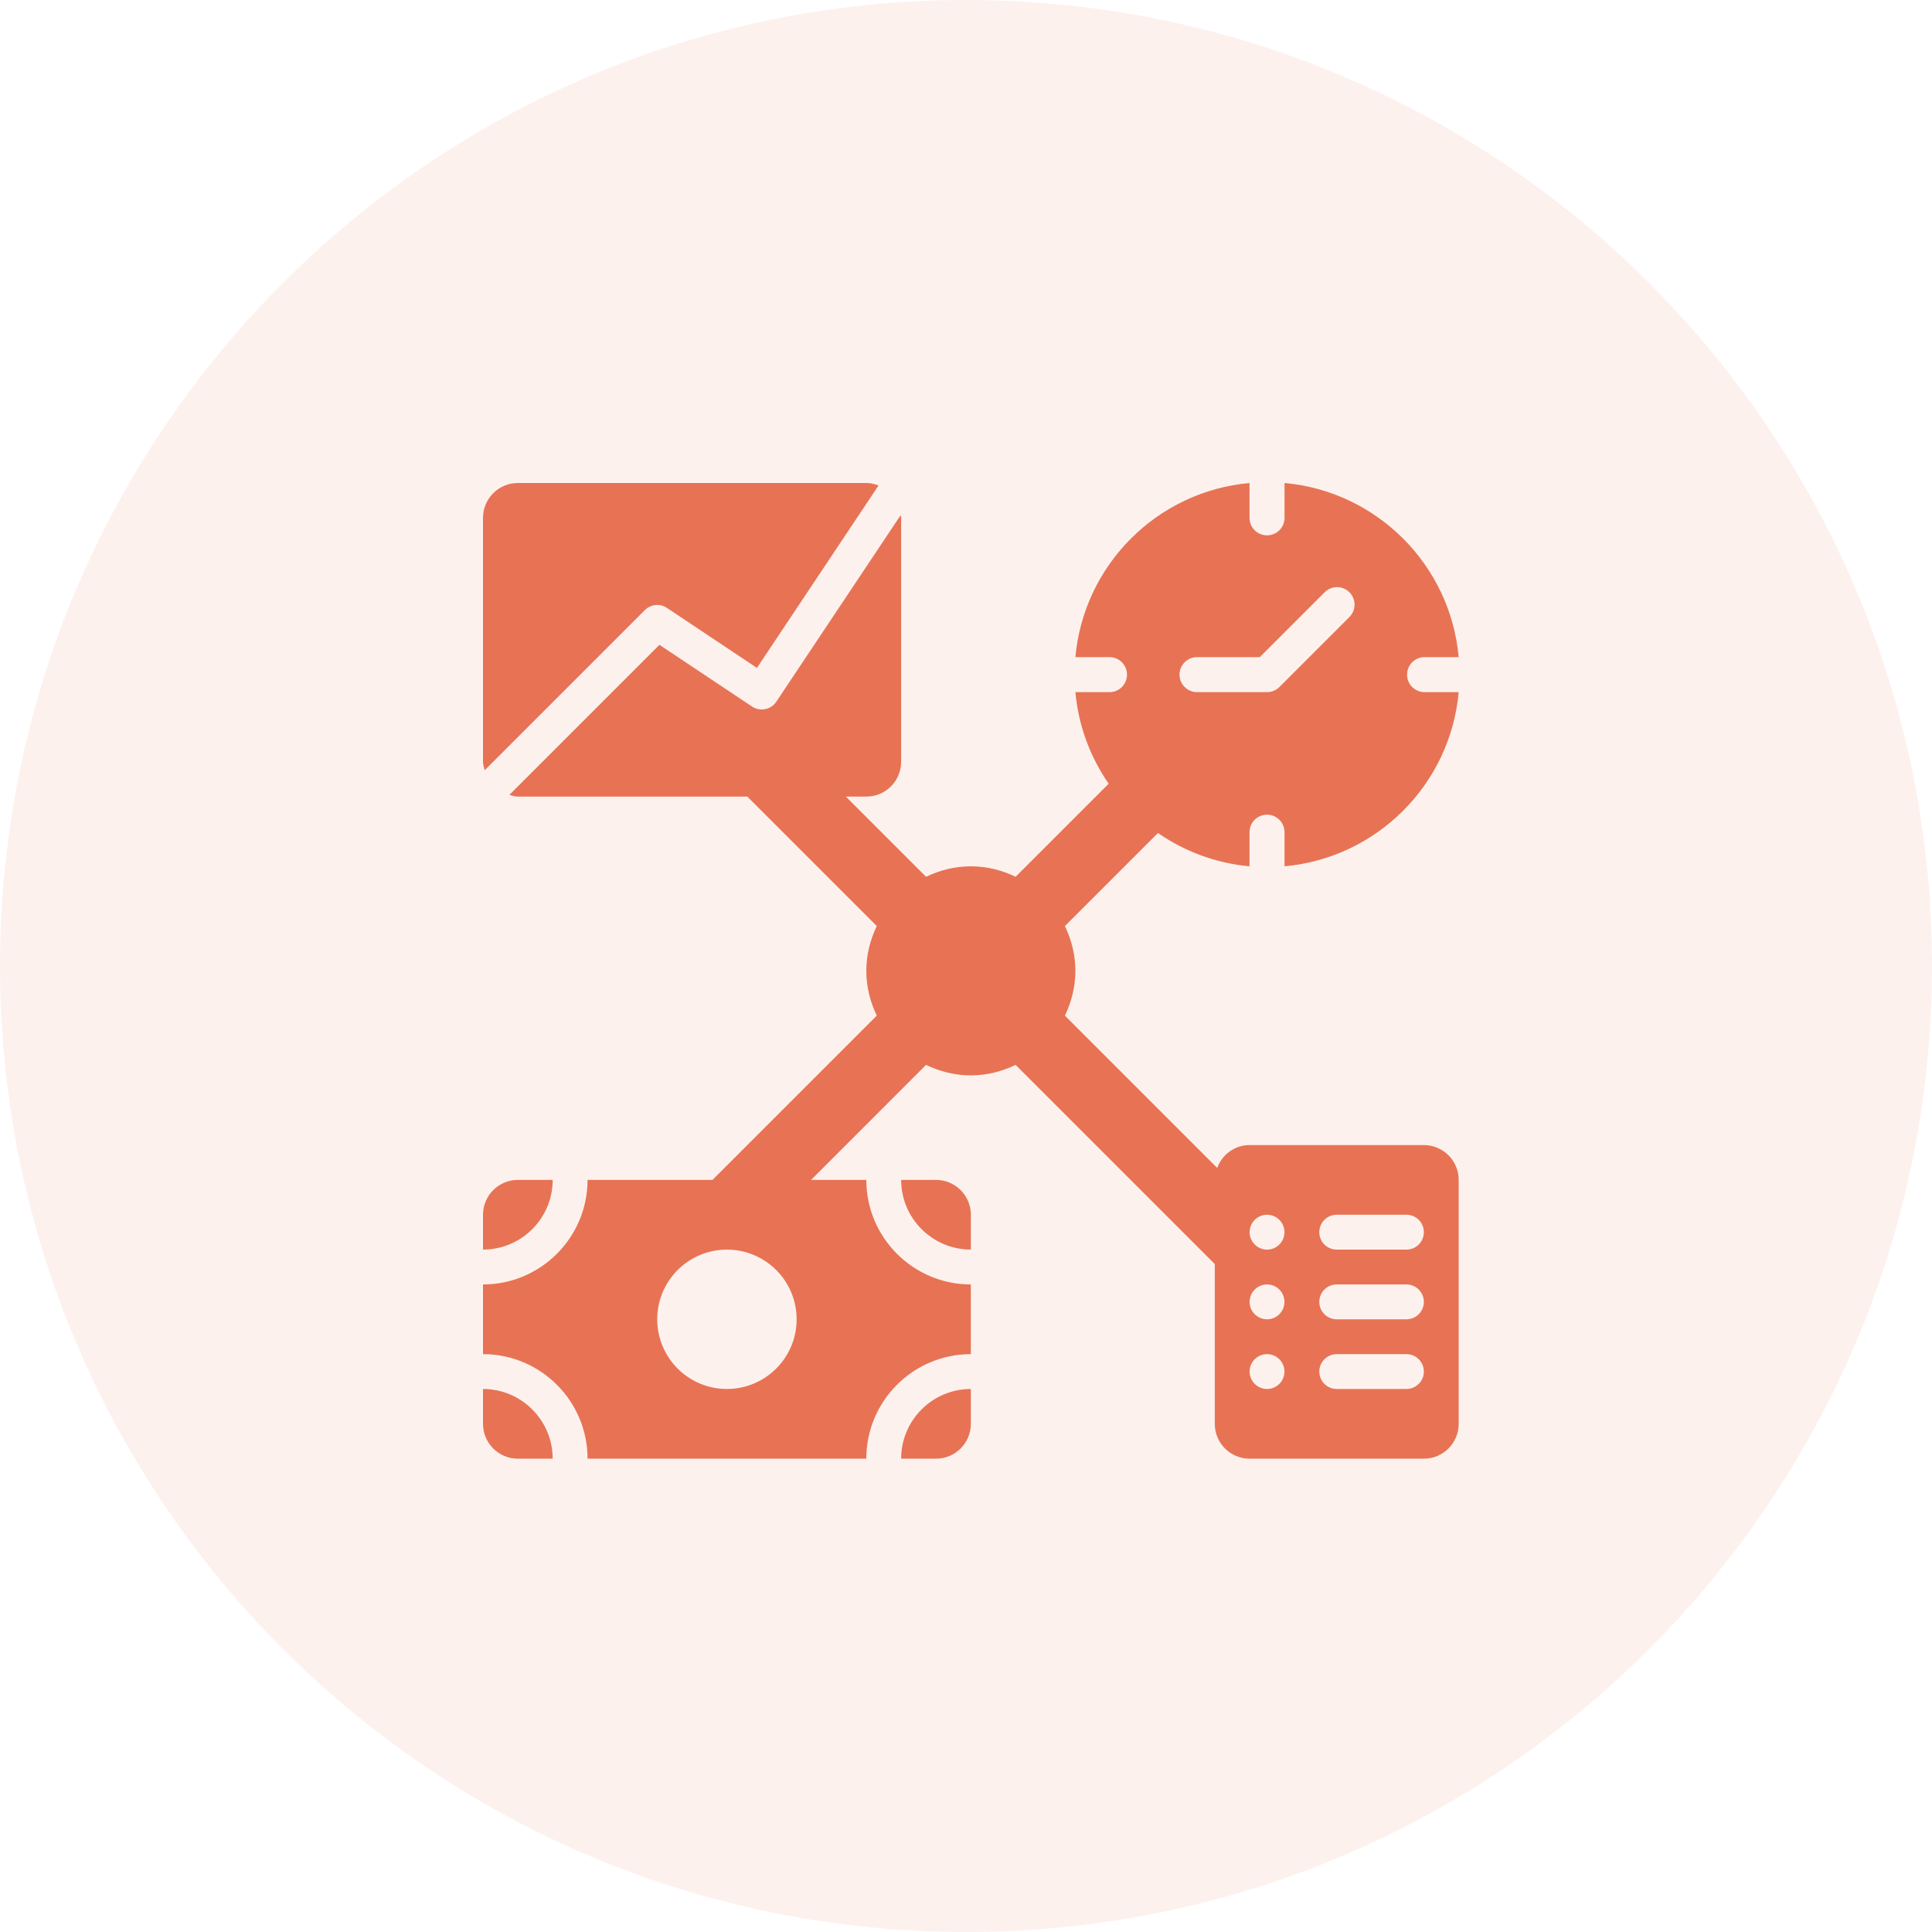
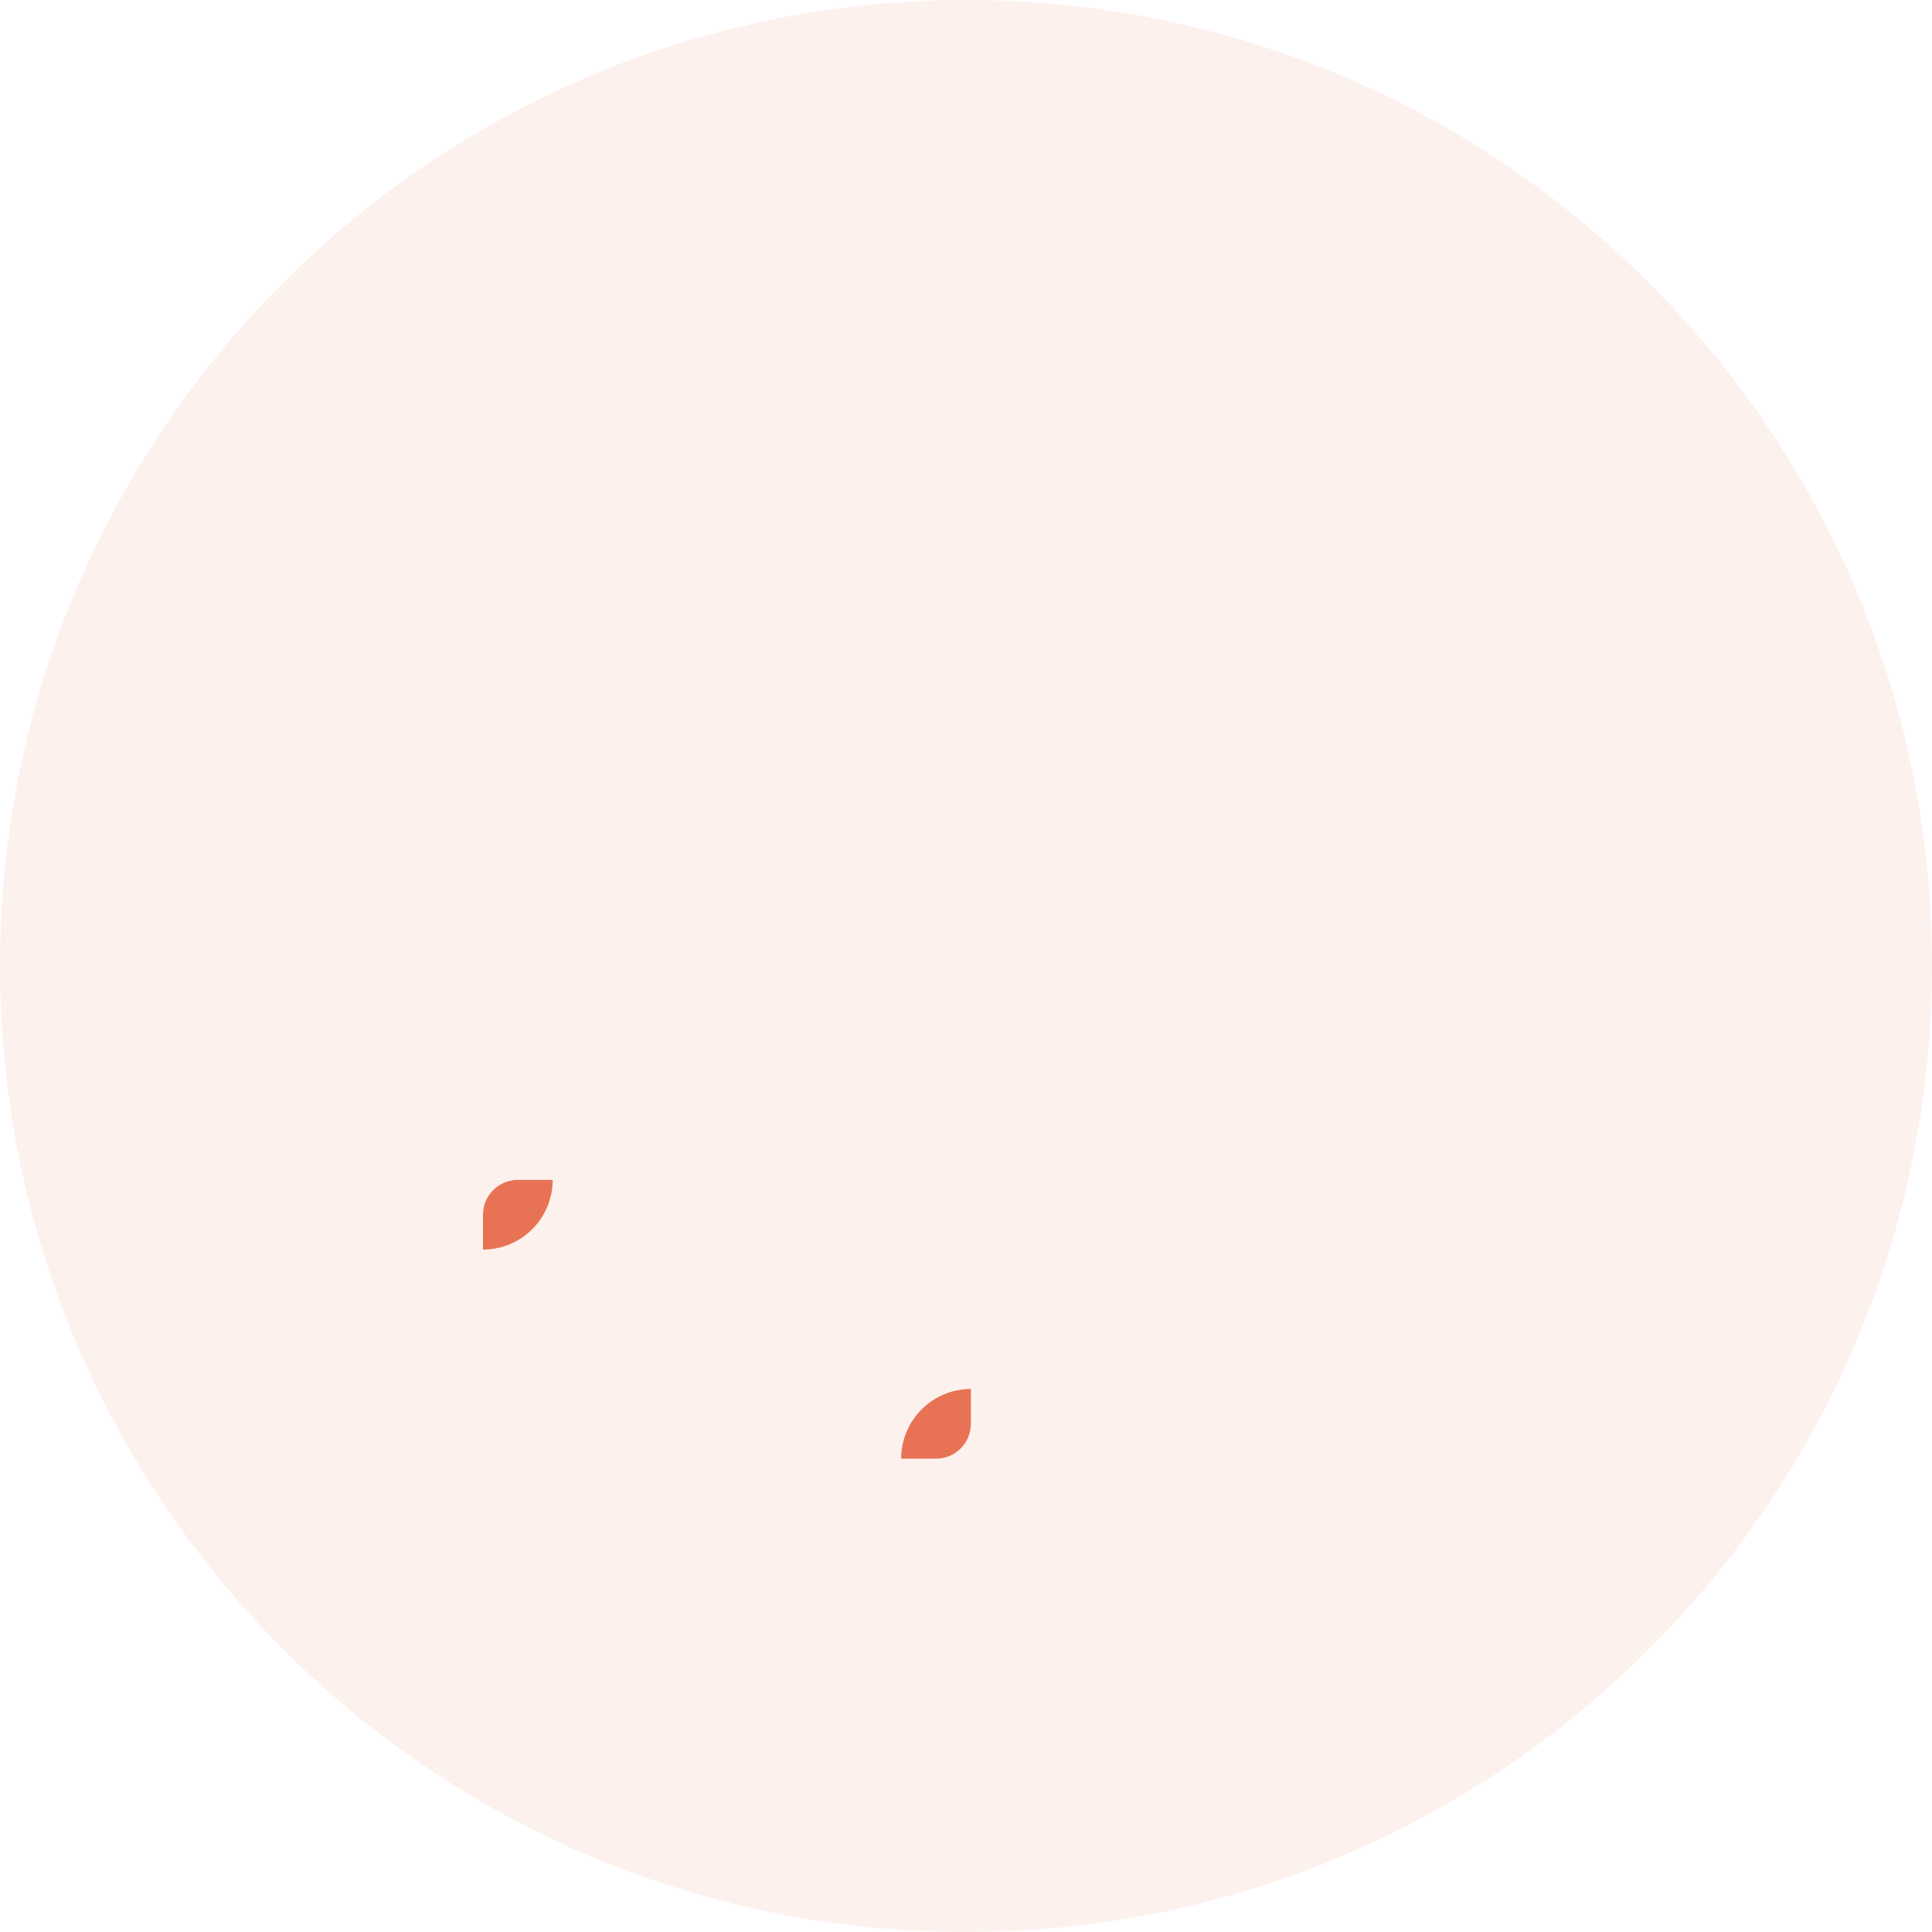
<svg xmlns="http://www.w3.org/2000/svg" width="60" height="60" viewBox="0 0 60 60" fill="none">
  <path opacity="0.1" d="M30 60C46.569 60 60 46.569 60 30C60 13.431 46.569 0 30 0C13.431 0 0 13.431 0 30C0 46.569 13.431 60 30 60Z" fill="#E77354" />
-   <path d="M29.069 36.643H27.986C27.986 37.837 28.957 38.807 30.151 38.807V37.725C30.151 37.128 29.666 36.643 29.069 36.643Z" fill="#E77354" />
  <path d="M27.986 45.301H29.069C29.666 45.301 30.151 44.816 30.151 44.218V43.136C28.957 43.136 27.986 44.107 27.986 45.301Z" fill="#E77354" />
  <path d="M17.164 36.643H16.082C15.485 36.643 15 37.128 15 37.725V38.807C16.194 38.807 17.164 37.837 17.164 36.643Z" fill="#E77354" />
-   <path d="M15 43.136V44.218C15 44.816 15.485 45.301 16.082 45.301H17.164C17.164 44.107 16.194 43.136 15 43.136Z" fill="#E77354" />
-   <path d="M20.028 18.946C20.211 18.763 20.496 18.735 20.711 18.878L23.507 20.743L27.284 15.077C27.165 15.032 27.039 15 26.904 15H16.082C15.485 15 15 15.485 15 16.082V23.657C15 23.751 15.031 23.834 15.053 23.921L20.028 18.946Z" fill="#E77354" />
-   <path d="M45.301 21.495H44.241C43.941 21.495 43.698 21.252 43.698 20.952C43.698 20.651 43.941 20.408 44.241 20.408H45.301C45.042 17.54 42.76 15.259 39.892 15V16.082C39.892 16.383 39.649 16.626 39.349 16.626C39.048 16.626 38.805 16.383 38.805 16.082V15C35.937 15.259 33.656 17.54 33.397 20.408H34.457C34.757 20.408 35 20.652 35 20.952C35 21.252 34.757 21.495 34.457 21.495H33.397C33.492 22.547 33.863 23.517 34.431 24.34L31.541 27.229C31.118 27.026 30.65 26.904 30.151 26.904C29.651 26.904 29.183 27.026 28.76 27.229L26.27 24.739H26.904C27.502 24.739 27.986 24.255 27.986 23.657V16.082C27.986 16.053 27.972 16.029 27.97 16L24.108 21.793C23.942 22.041 23.606 22.108 23.357 21.943L20.48 20.025L15.819 24.686C15.905 24.709 15.989 24.739 16.082 24.739H23.209L27.229 28.759C27.026 29.183 26.904 29.651 26.904 30.15C26.904 30.65 27.026 31.118 27.229 31.541L22.127 36.643H18.247C18.247 38.433 16.79 39.89 15 39.89V42.054C16.79 42.054 18.247 43.51 18.247 45.3H26.904C26.904 43.51 28.36 42.054 30.15 42.054V39.89C28.36 39.89 26.904 38.433 26.904 36.643H25.188L28.759 33.071C29.183 33.274 29.651 33.397 30.15 33.397C30.65 33.397 31.118 33.274 31.541 33.071L37.726 39.256V44.218C37.726 44.816 38.21 45.301 38.808 45.301H44.218C44.816 45.301 45.301 44.816 45.301 44.218V36.643C45.301 36.046 44.816 35.561 44.218 35.561H38.808C38.342 35.561 37.954 35.858 37.801 36.27L33.072 31.541C33.274 31.118 33.397 30.65 33.397 30.15C33.397 29.651 33.274 29.183 33.072 28.759L35.961 25.87C36.784 26.438 37.754 26.809 38.805 26.904V25.844C38.805 25.544 39.048 25.301 39.349 25.301C39.649 25.301 39.892 25.544 39.892 25.844V26.904C42.76 26.645 45.042 24.363 45.301 21.495L45.301 21.495ZM22.575 43.136C21.38 43.136 20.411 42.167 20.411 40.972C20.411 39.777 21.38 38.808 22.575 38.808C23.77 38.808 24.74 39.777 24.74 40.972C24.74 42.167 23.77 43.136 22.575 43.136ZM41.513 37.725H43.678C43.977 37.725 44.219 37.967 44.219 38.267C44.219 38.566 43.977 38.808 43.678 38.808H41.513C41.214 38.808 40.972 38.566 40.972 38.267C40.972 37.967 41.214 37.725 41.513 37.725ZM41.513 39.89H43.678C43.977 39.89 44.219 40.132 44.219 40.431C44.219 40.73 43.977 40.972 43.678 40.972H41.513C41.214 40.972 40.972 40.73 40.972 40.431C40.972 40.132 41.214 39.89 41.513 39.89ZM41.513 42.054H43.678C43.977 42.054 44.219 42.296 44.219 42.595C44.219 42.894 43.977 43.136 43.678 43.136H41.513C41.214 43.136 40.972 42.894 40.972 42.595C40.972 42.296 41.214 42.054 41.513 42.054ZM39.349 37.725C39.648 37.725 39.89 37.968 39.89 38.267C39.89 38.565 39.648 38.808 39.349 38.808C39.05 38.808 38.808 38.565 38.808 38.267C38.808 37.968 39.05 37.725 39.349 37.725ZM39.349 39.89C39.648 39.89 39.89 40.132 39.89 40.431C39.89 40.73 39.648 40.972 39.349 40.972C39.05 40.972 38.808 40.73 38.808 40.431C38.808 40.132 39.05 39.89 39.349 39.89ZM39.349 42.054C39.648 42.054 39.89 42.296 39.89 42.595C39.89 42.894 39.648 43.136 39.349 43.136C39.05 43.136 38.808 42.894 38.808 42.595C38.808 42.296 39.05 42.054 39.349 42.054ZM39.733 21.336C39.631 21.438 39.493 21.495 39.349 21.495H37.175C36.874 21.495 36.631 21.252 36.631 20.951C36.631 20.651 36.874 20.408 37.175 20.408H39.124L41.139 18.393C41.351 18.181 41.695 18.181 41.907 18.393C42.12 18.605 42.12 18.949 41.907 19.162L39.733 21.336Z" fill="#E77354" />
</svg>